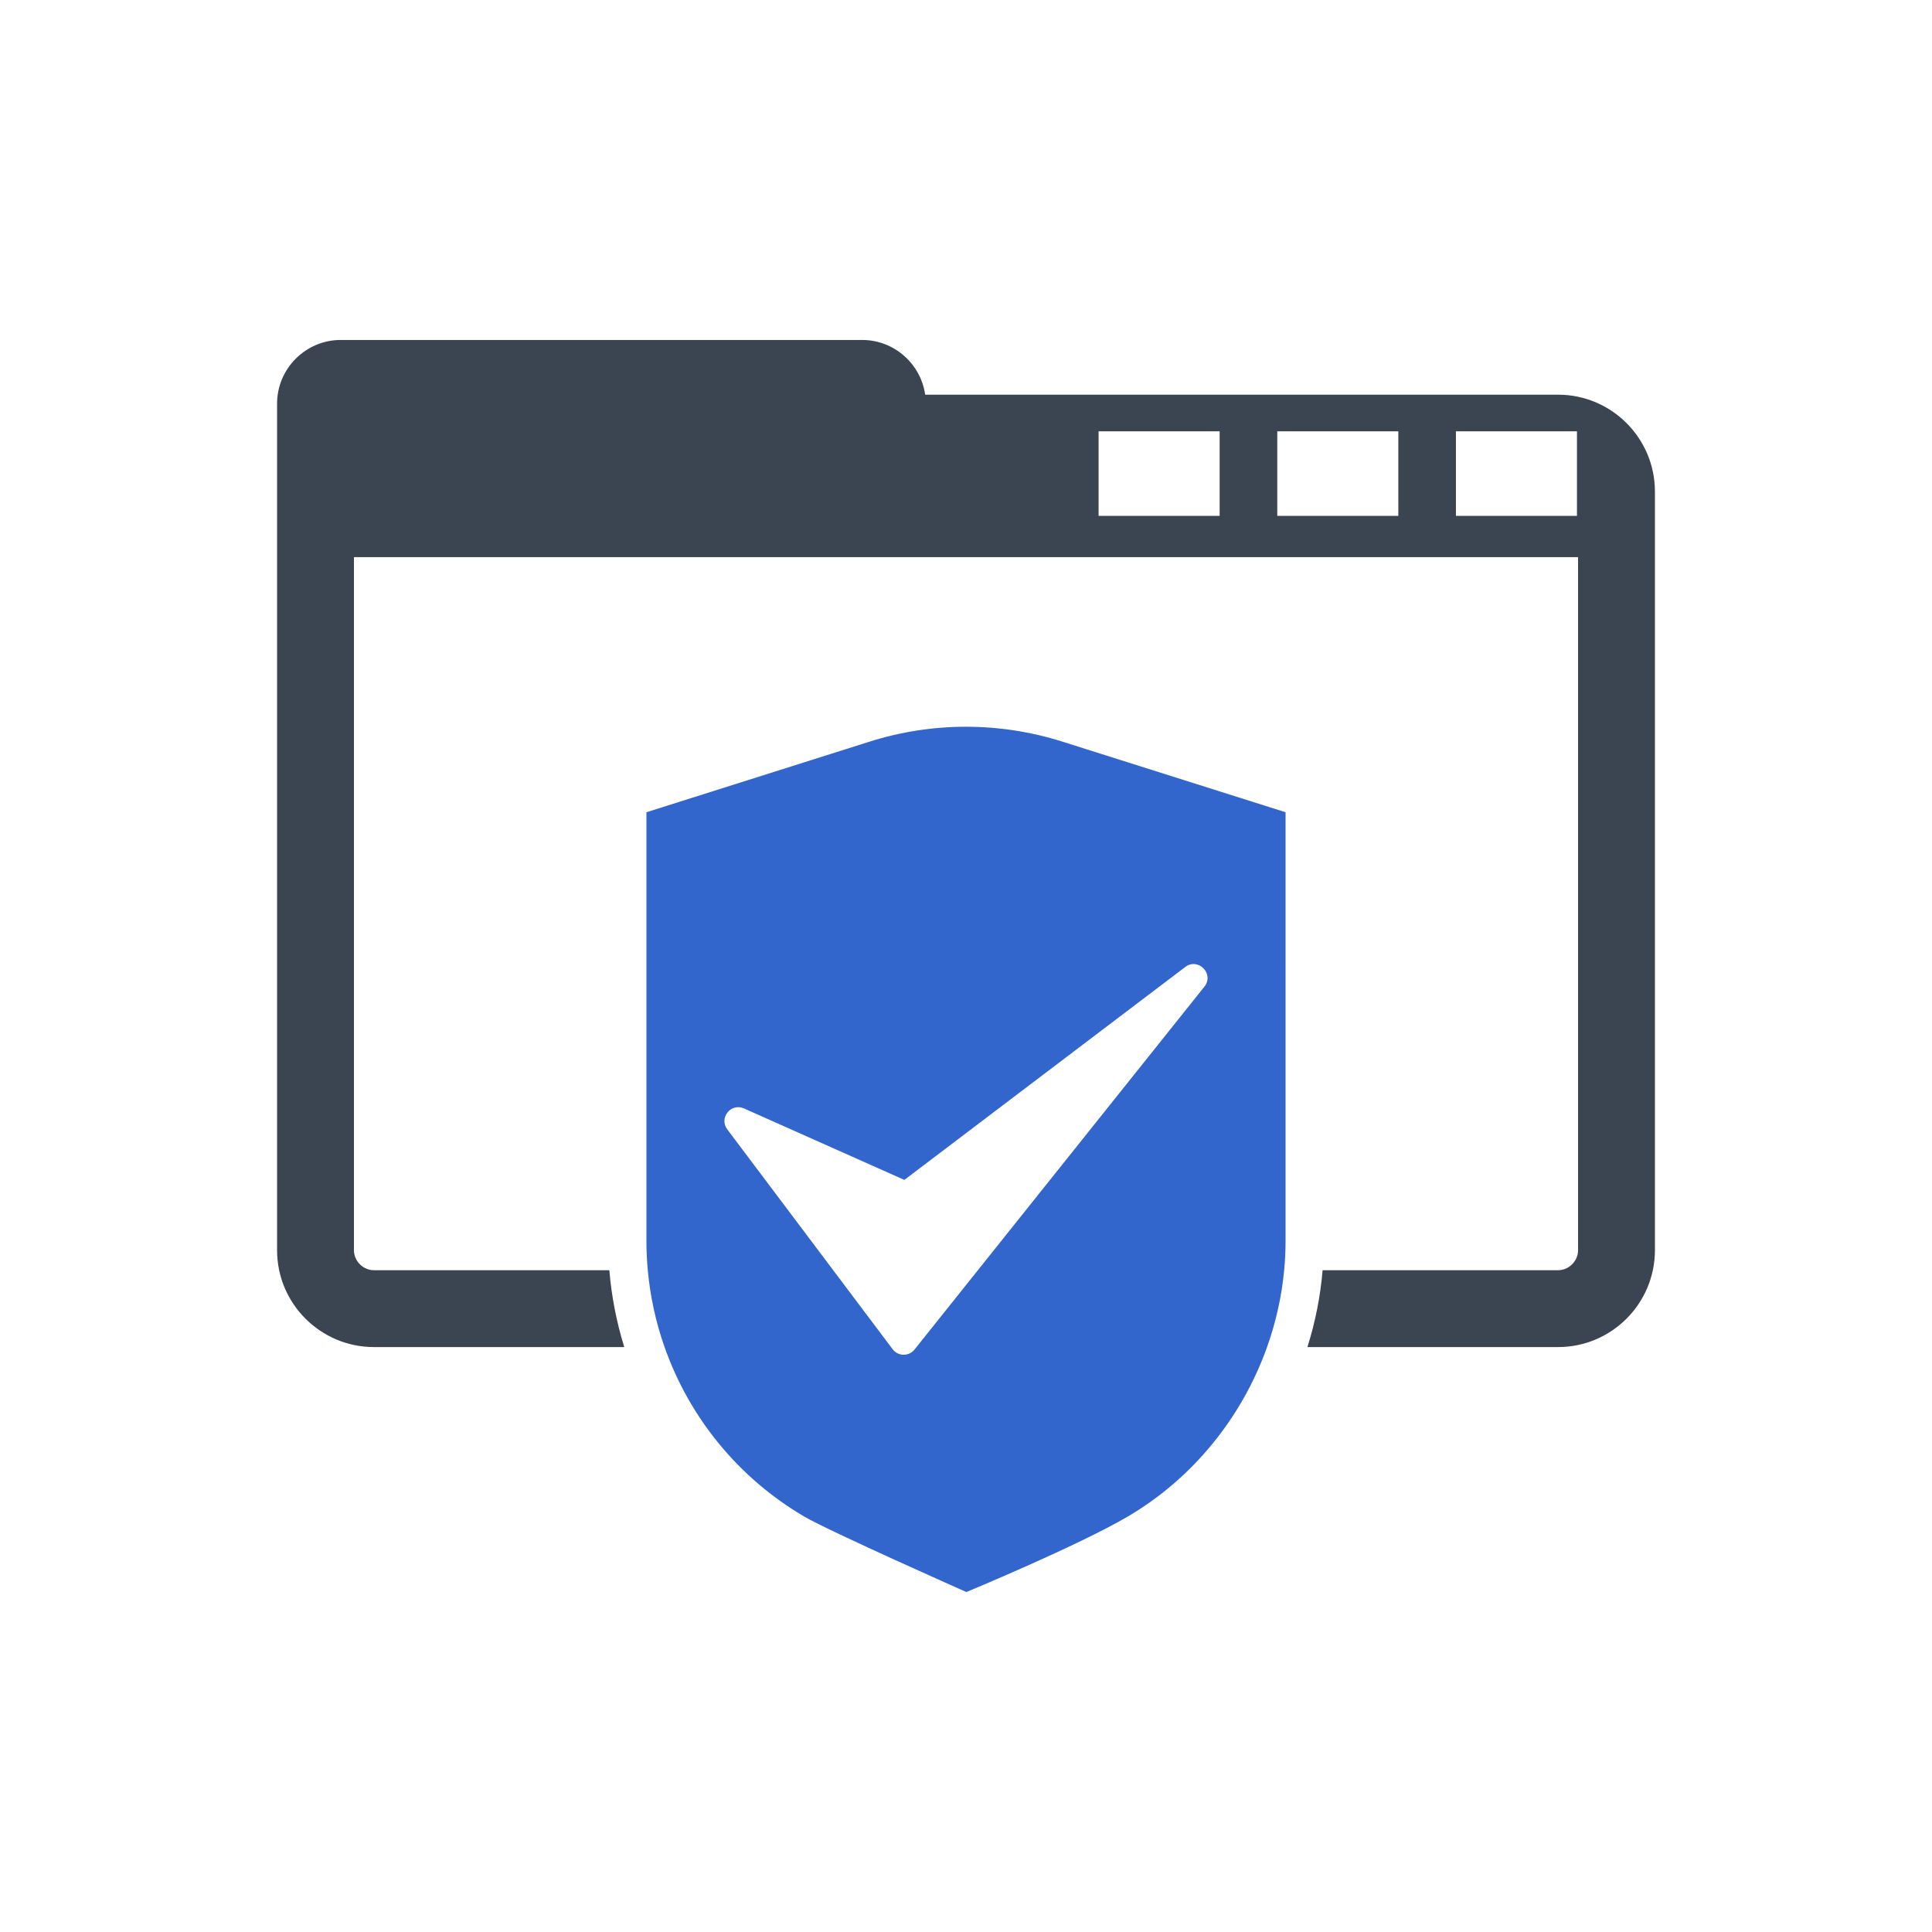
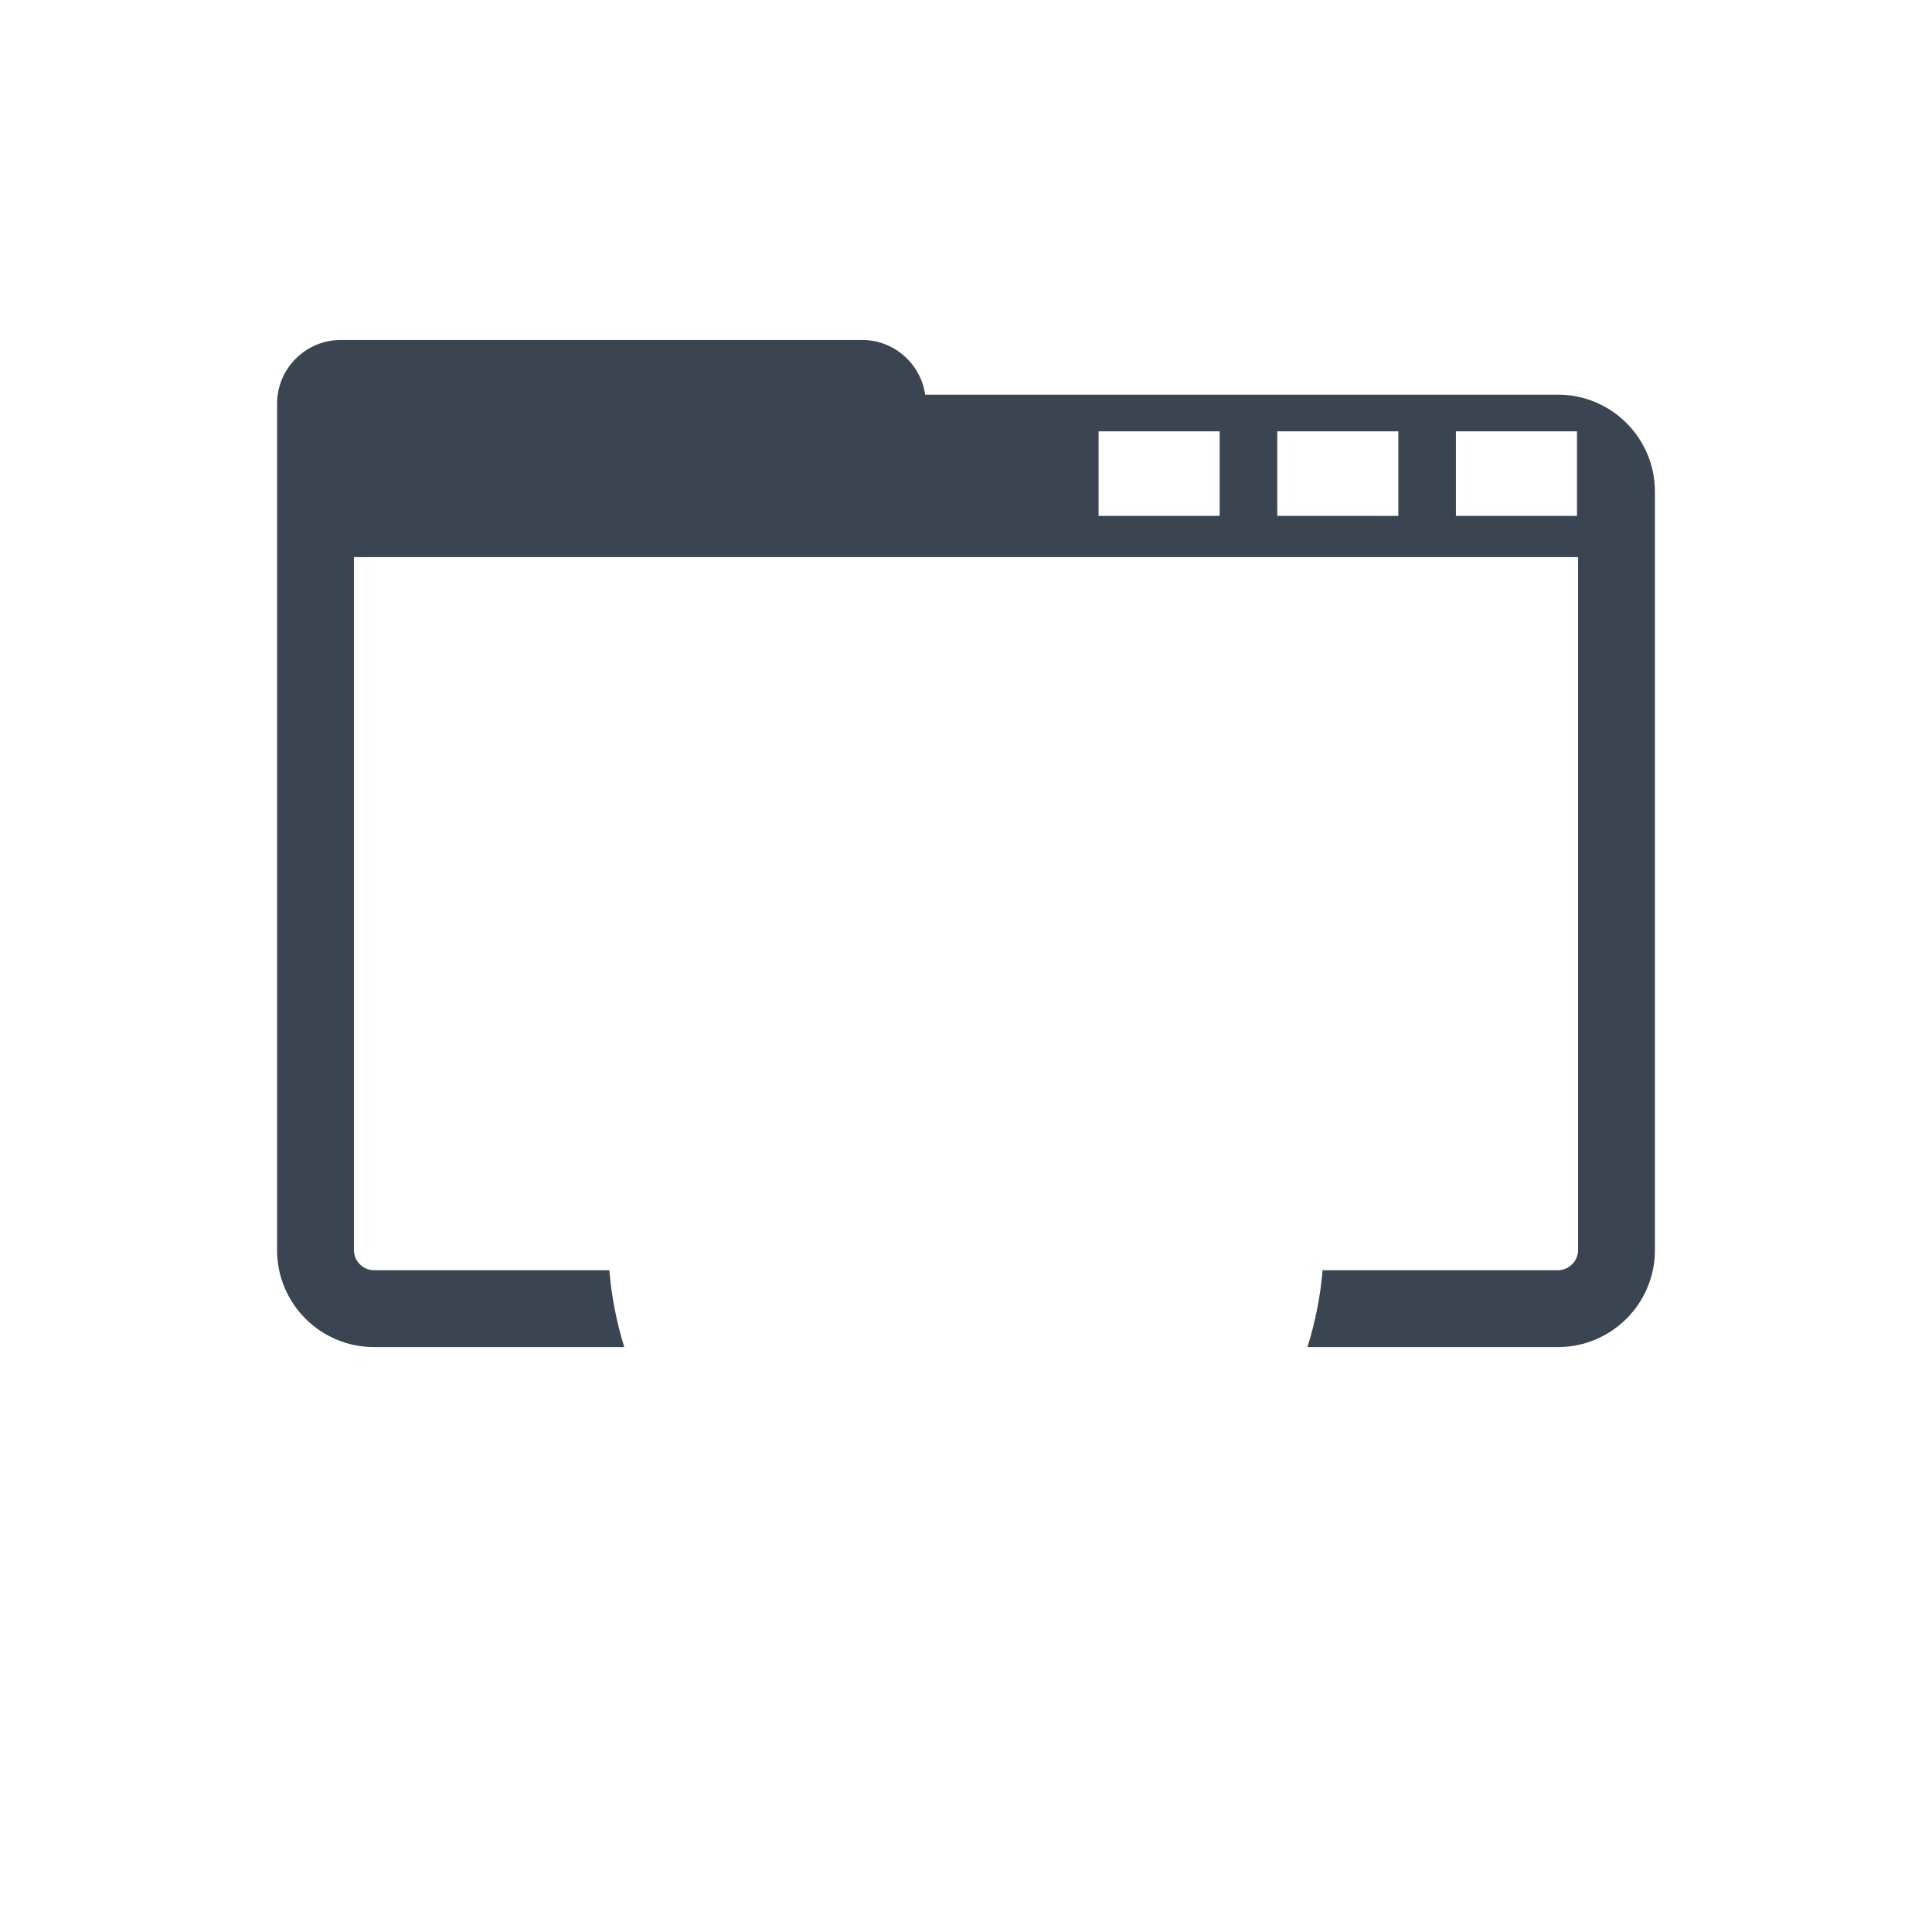
<svg xmlns="http://www.w3.org/2000/svg" version="1.1" id="Layer_1" x="0px" y="0px" viewBox="0 0 2000 2000" style="enable-background:new 0 0 2000 2000;" xml:space="preserve">
  <g>
    <path style="fill:#3B4551;" d="M1612.896,408.566H957.729c-4.518-31.886-32.104-56.638-65.199-56.638H352.701   c-36.226,0-65.873,29.647-65.873,65.873v876.409c0,55.291,44.966,100.276,100.276,100.276h259.134   c-8.026-25.842-13.218-52.536-15.438-79.567H387.104c-11.256,0-20.709-9.493-20.709-20.709V576.758h1267.21v717.453   c0,11.217-9.453,20.709-20.709,20.709h-243.735c-2.259,26.952-7.551,53.646-15.715,79.567h259.451   c55.311,0,100.276-44.986,100.276-100.276V508.863C1713.172,453.552,1668.207,408.566,1612.896,408.566z M1262.562,534.011   h-125.306v-87.514h125.306V534.011z M1447.539,534.011h-125.306v-87.514h125.306V534.011z M1632.476,534.011h-125.306v-87.514   h125.306V534.011z" />
-     <path style="fill:#3366CC;" d="M1099.801,767.739c-64.962-20.551-134.64-20.551-199.602,0l-231.013,73.087v443.793   c0,10.166,0.476,20.293,1.407,30.301c2.497,27.388,8.383,54.102,17.36,79.567c25.545,72.572,76.06,135.195,144.45,175.365   c25.921,15.24,167.993,78.22,167.993,78.22s115.596-47.899,167.2-78.22c67.32-39.556,118.152-102.694,144.073-175.365   c9.096-25.545,15.121-52.279,17.697-79.567c0.971-10.028,1.447-20.135,1.447-30.301V840.826L1099.801,767.739z M946.691,1397.044   c-5.846,7.313-17.003,7.154-22.632-0.337l-1.665-2.219l-59.849-79.567l-109.67-145.797c-8.878-11.811,3.785-27.705,17.281-21.68   l166.031,73.998l290.762-220.41c13.436-10.186,30.36,7.174,19.837,20.352l-234.5,293.537l-63.555,79.567L946.691,1397.044z" />
  </g>
</svg>